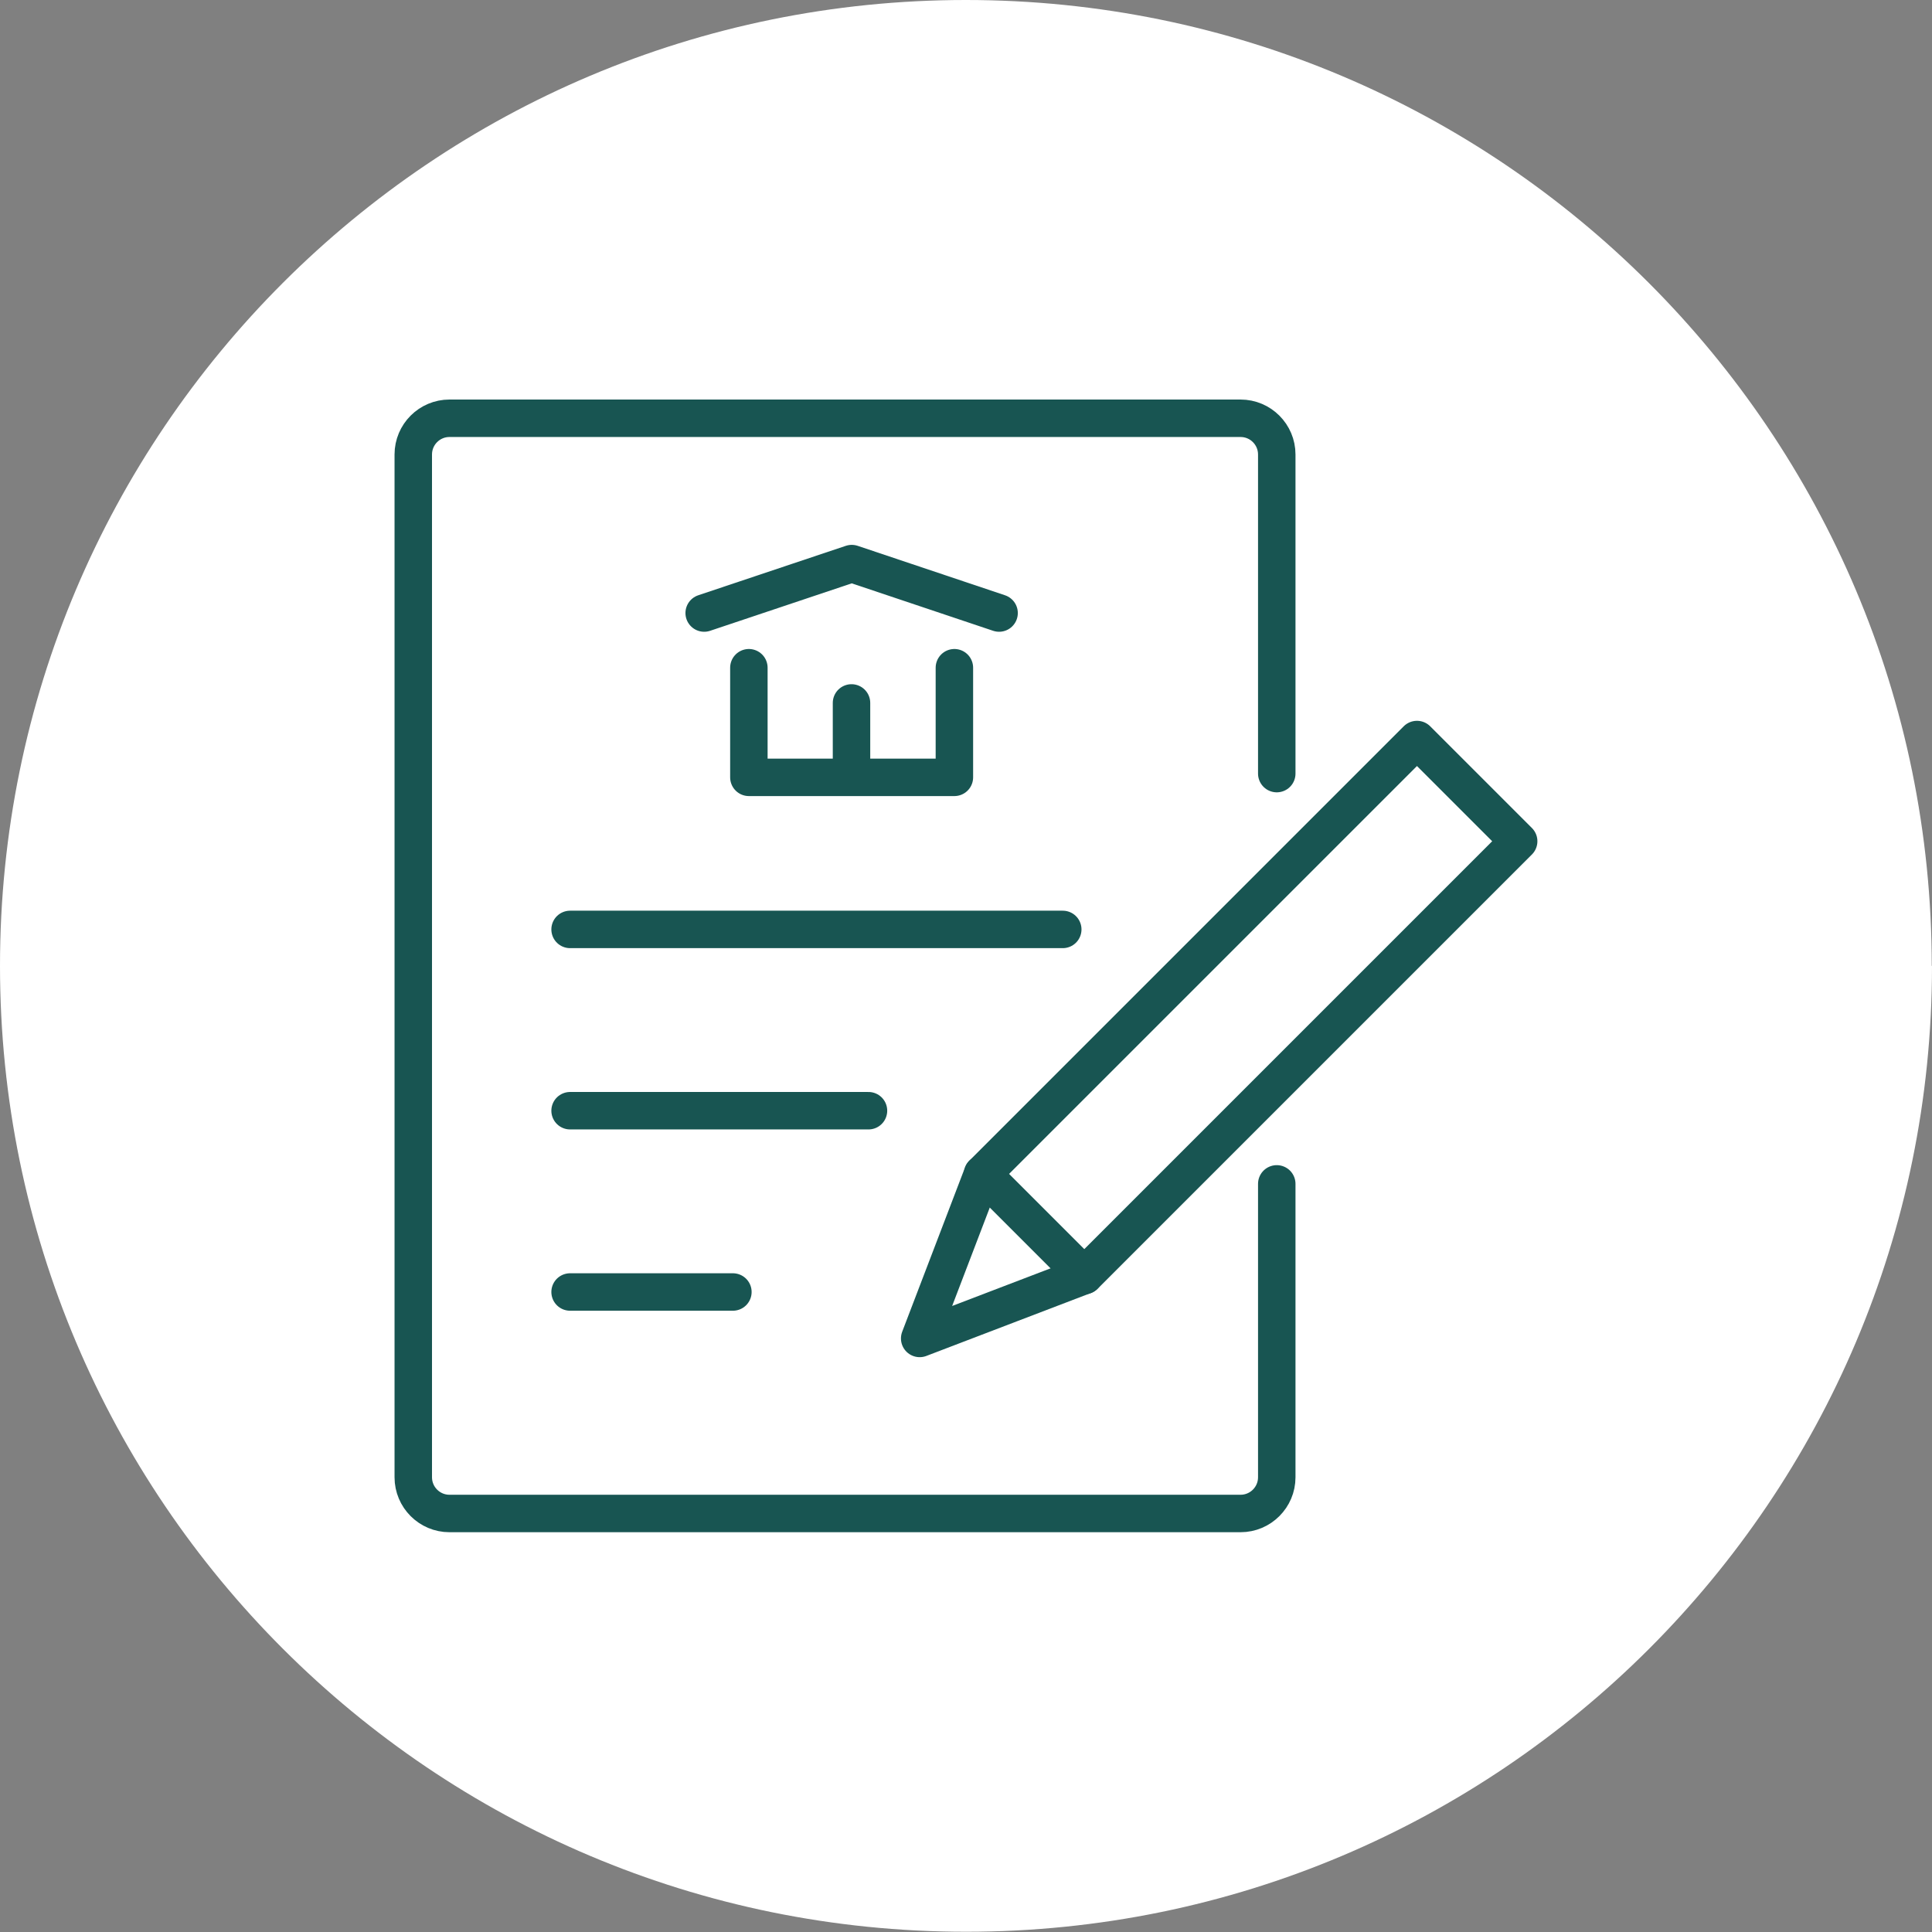
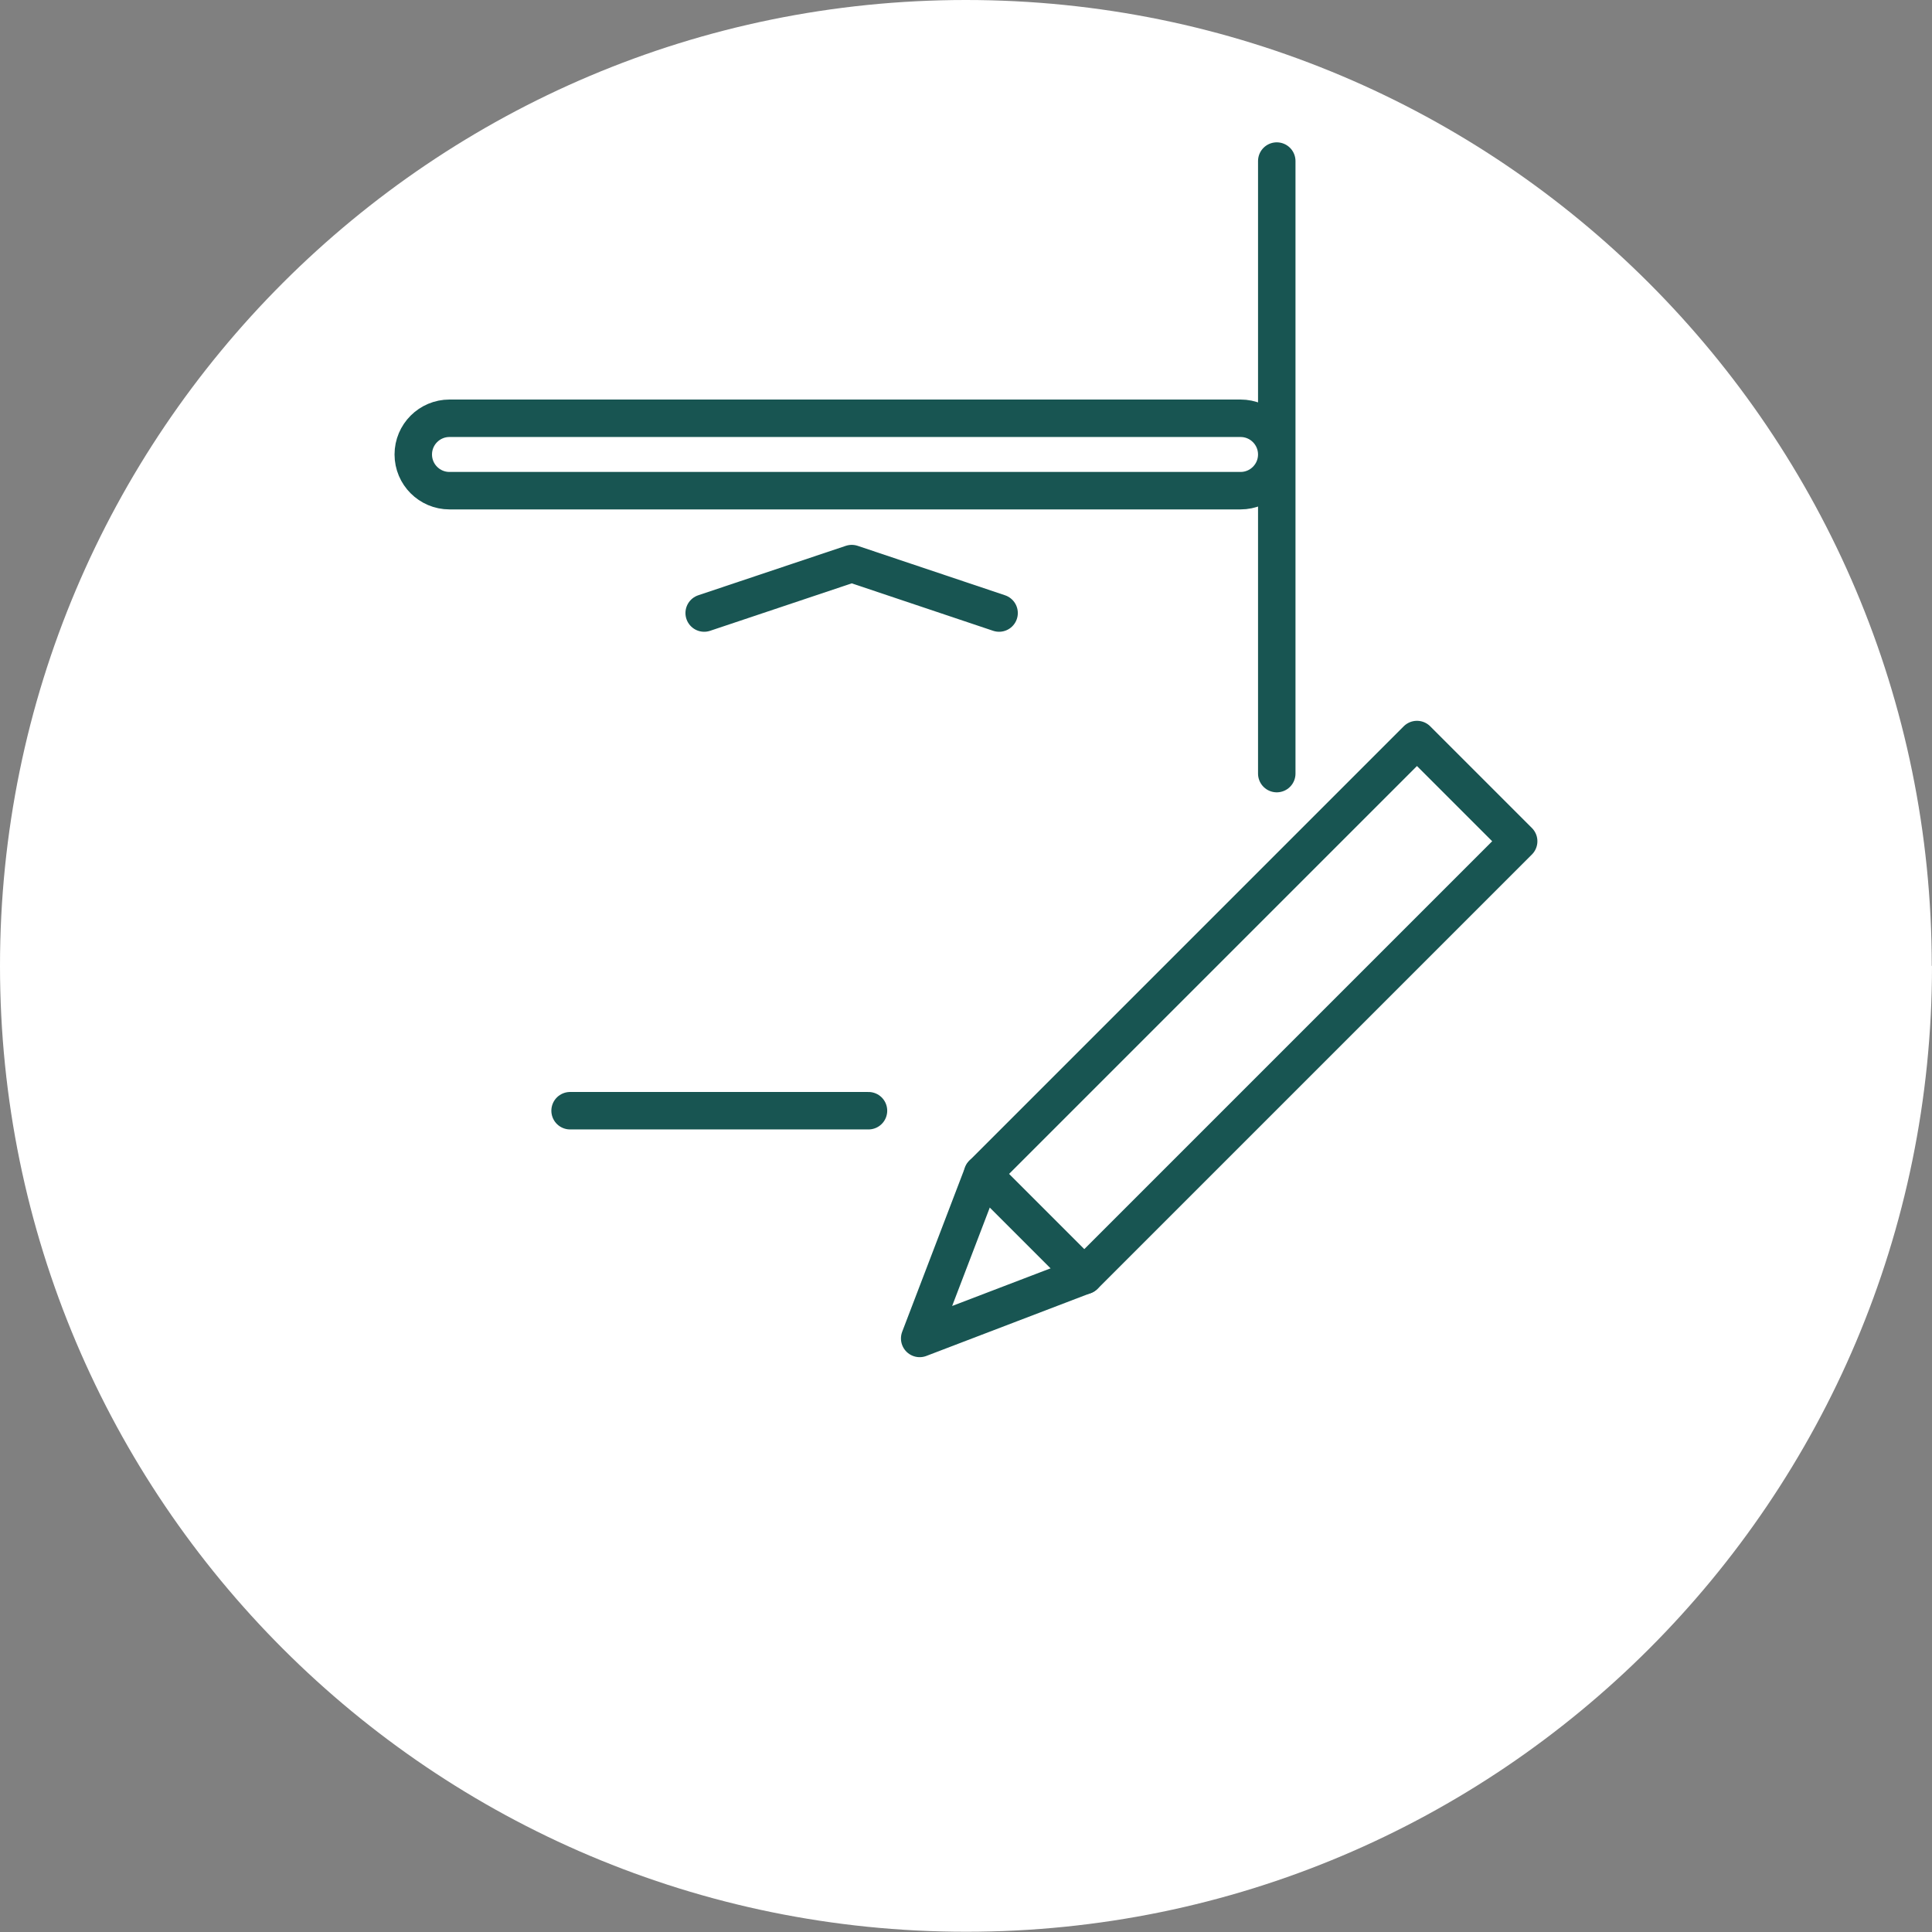
<svg xmlns="http://www.w3.org/2000/svg" id="Layer_2" viewBox="0 0 77.37 77.37">
  <rect x="0" y="0" width="77.37" height="77.37" fill="#808080" stroke="none" />
  <g id="Layer_1-2">
    <path d="M77.37,38.68c0,21.36-17.32,38.68-38.68,38.68S0,60.05,0,38.68,17.32,0,38.68,0s38.68,17.32,38.68,38.68" fill="#fff" />
-     <path d="M51.13,30.98v-12.78c0-.8-.65-1.45-1.45-1.45H18c-.8,0-1.45,.65-1.45,1.45V59.16c0,.8,.65,1.45,1.45,1.45h31.68c.8,0,1.45-.65,1.45-1.45v-11.75" fill="none" stroke="#185552" stroke-linecap="round" stroke-linejoin="round" stroke-width="1.5" />
-     <line x1="22.83" y1="37.22" x2="42.56" y2="37.22" fill="none" stroke="#185552" stroke-linecap="round" stroke-linejoin="round" stroke-width="1.5" />
+     <path d="M51.13,30.98v-12.78c0-.8-.65-1.45-1.45-1.45H18c-.8,0-1.45,.65-1.45,1.45c0,.8,.65,1.45,1.45,1.45h31.68c.8,0,1.45-.65,1.45-1.45v-11.75" fill="none" stroke="#185552" stroke-linecap="round" stroke-linejoin="round" stroke-width="1.5" />
    <line x1="22.83" y1="44.48" x2="34.78" y2="44.48" fill="none" stroke="#185552" stroke-linecap="round" stroke-linejoin="round" stroke-width="1.5" />
-     <line x1="22.83" y1="51.74" x2="29.35" y2="51.74" fill="none" stroke="#185552" stroke-linecap="round" stroke-linejoin="round" stroke-width="1.5" />
    <rect x="37.78" y="37.47" width="24.6" height="5.76" transform="translate(-13.86 47.23) rotate(-45)" fill="none" stroke="#185552" stroke-linecap="round" stroke-linejoin="round" stroke-width="1.5" />
    <polyline points="43.42 51.08 36.83 53.6 39.35 47.01" fill="none" stroke="#185552" stroke-linecap="round" stroke-linejoin="round" stroke-width="1.5" />
-     <polyline points="38.22 26.74 38.22 31.13 29.99 31.13 29.99 26.74" fill="none" stroke="#185552" stroke-linecap="round" stroke-linejoin="round" stroke-width="1.5" />
    <polyline points="28.2 24.55 34.11 22.57 40.01 24.55" fill="none" stroke="#185552" stroke-linecap="round" stroke-linejoin="round" stroke-width="1.5" />
-     <line x1="34.1" y1="30.82" x2="34.1" y2="28.15" fill="none" stroke="#185552" stroke-linecap="round" stroke-linejoin="round" stroke-width="1.5" />
  </g>
</svg>